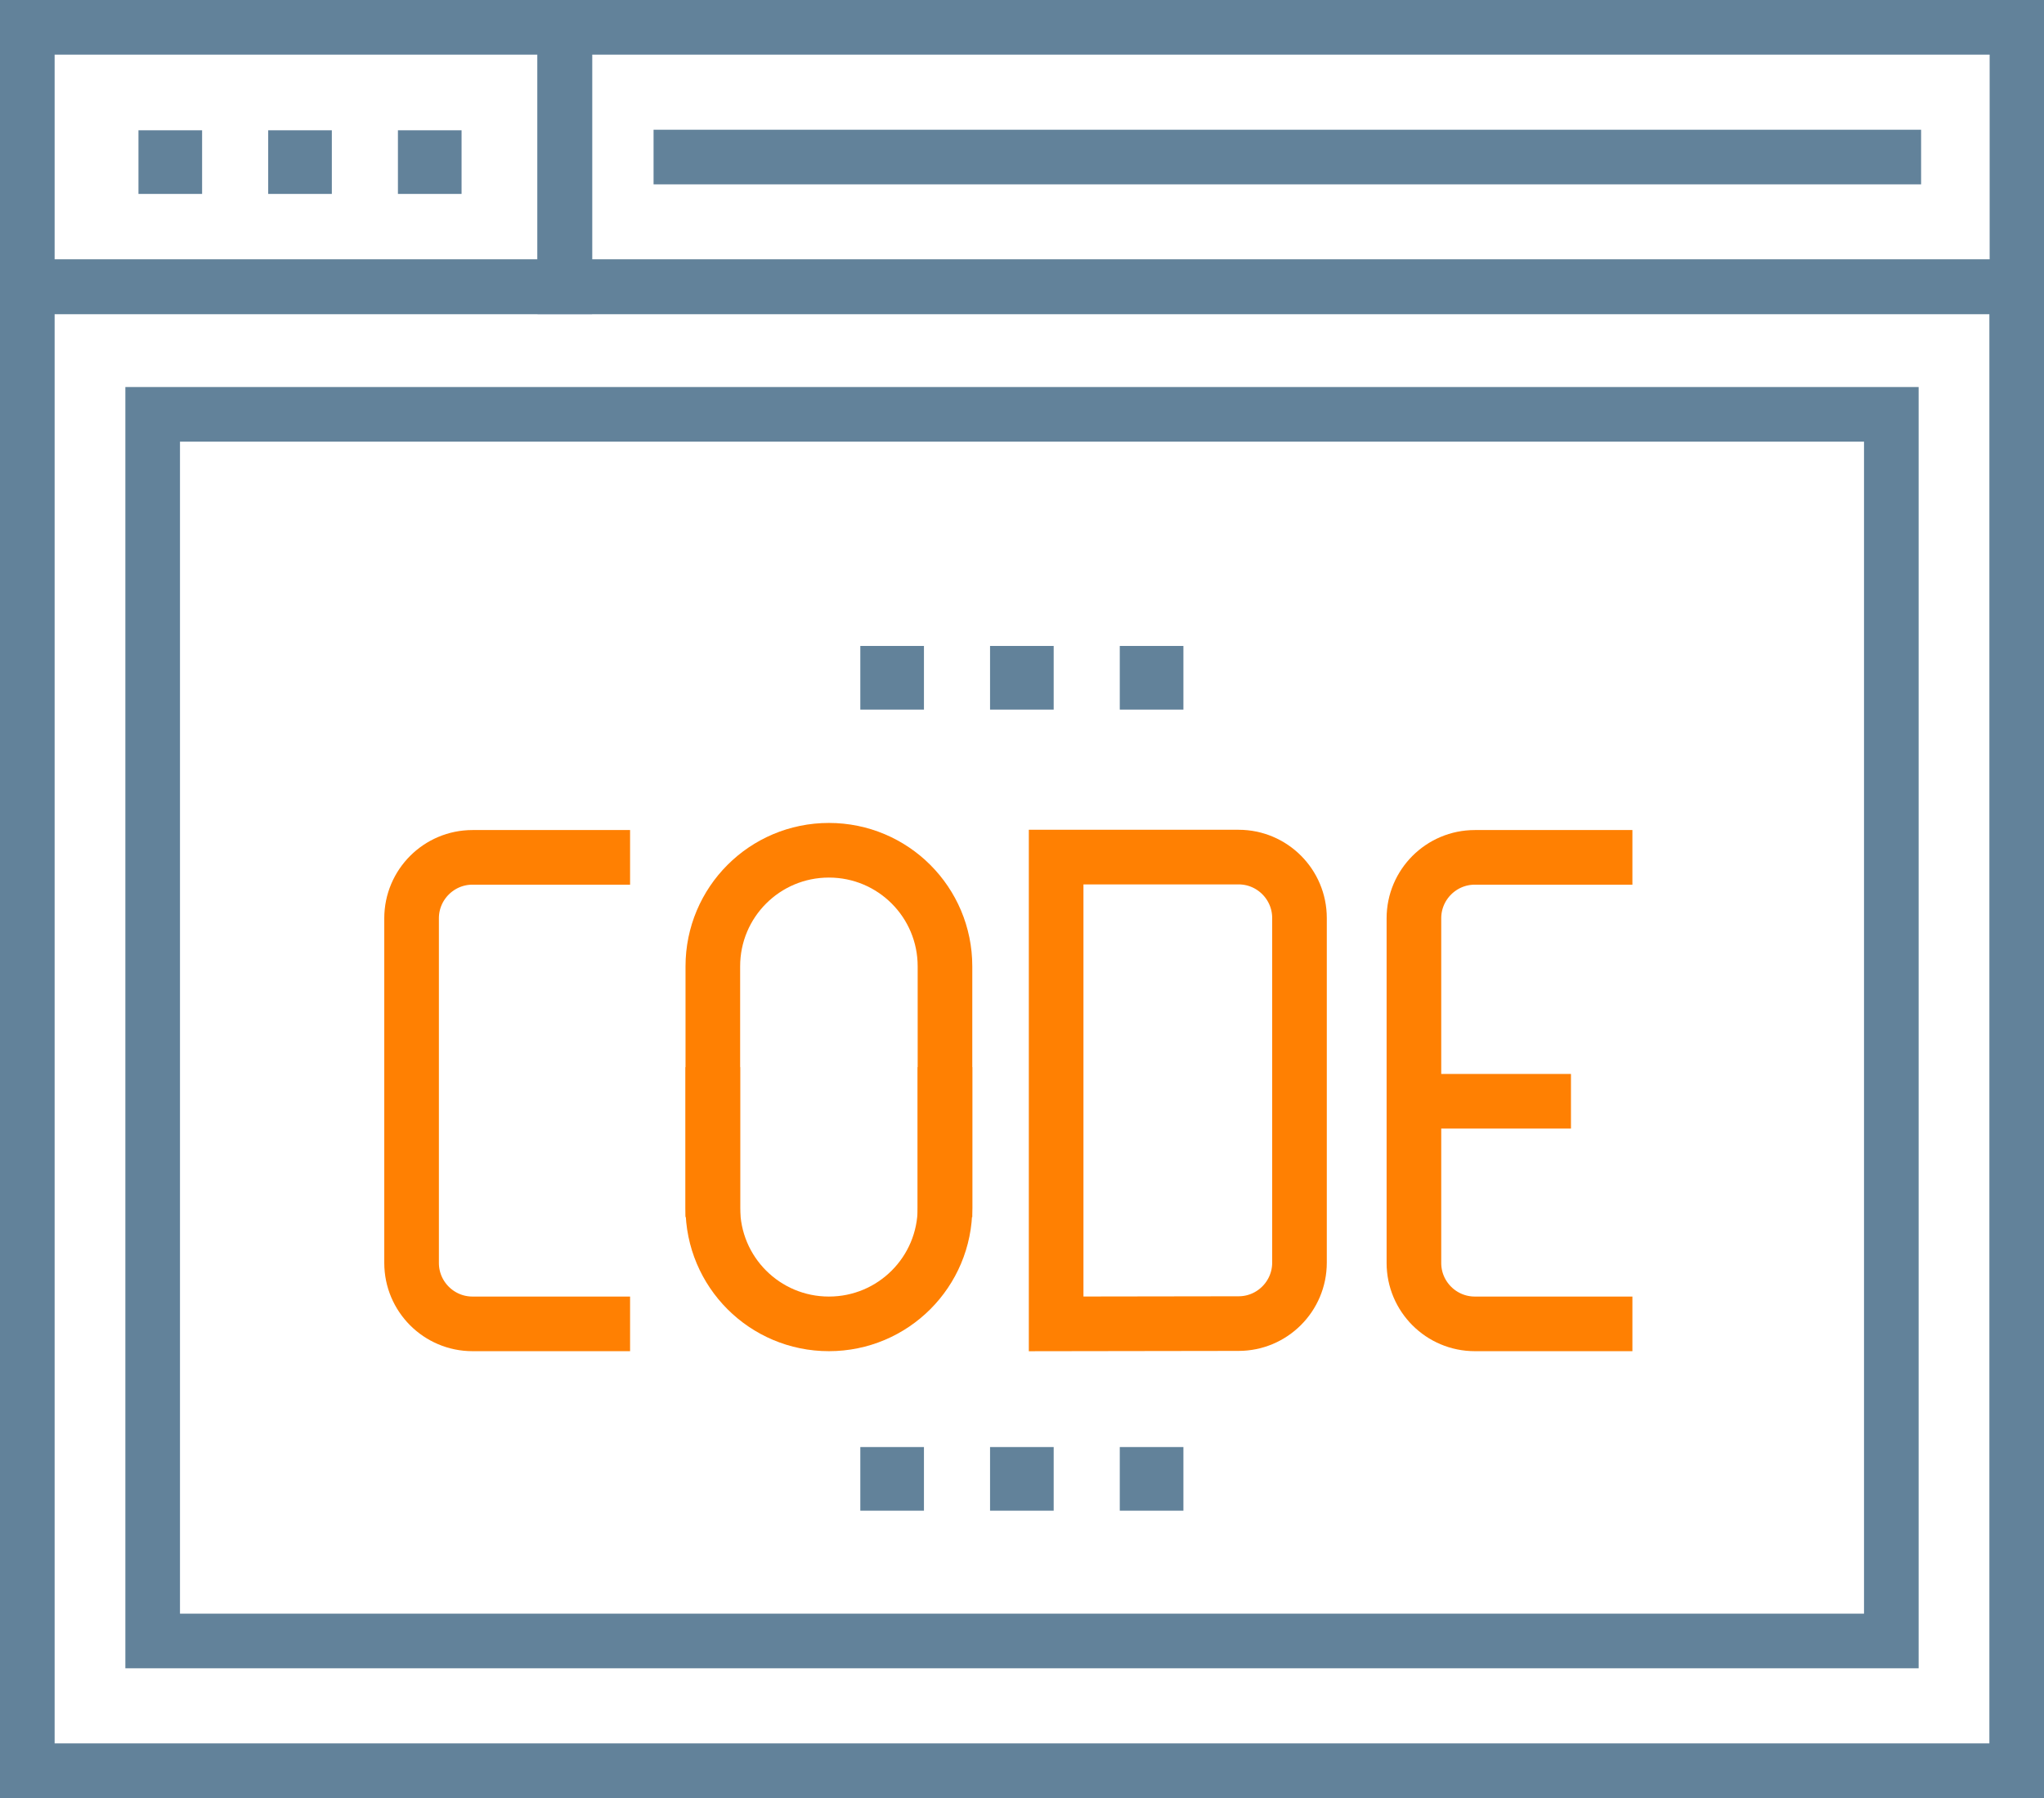
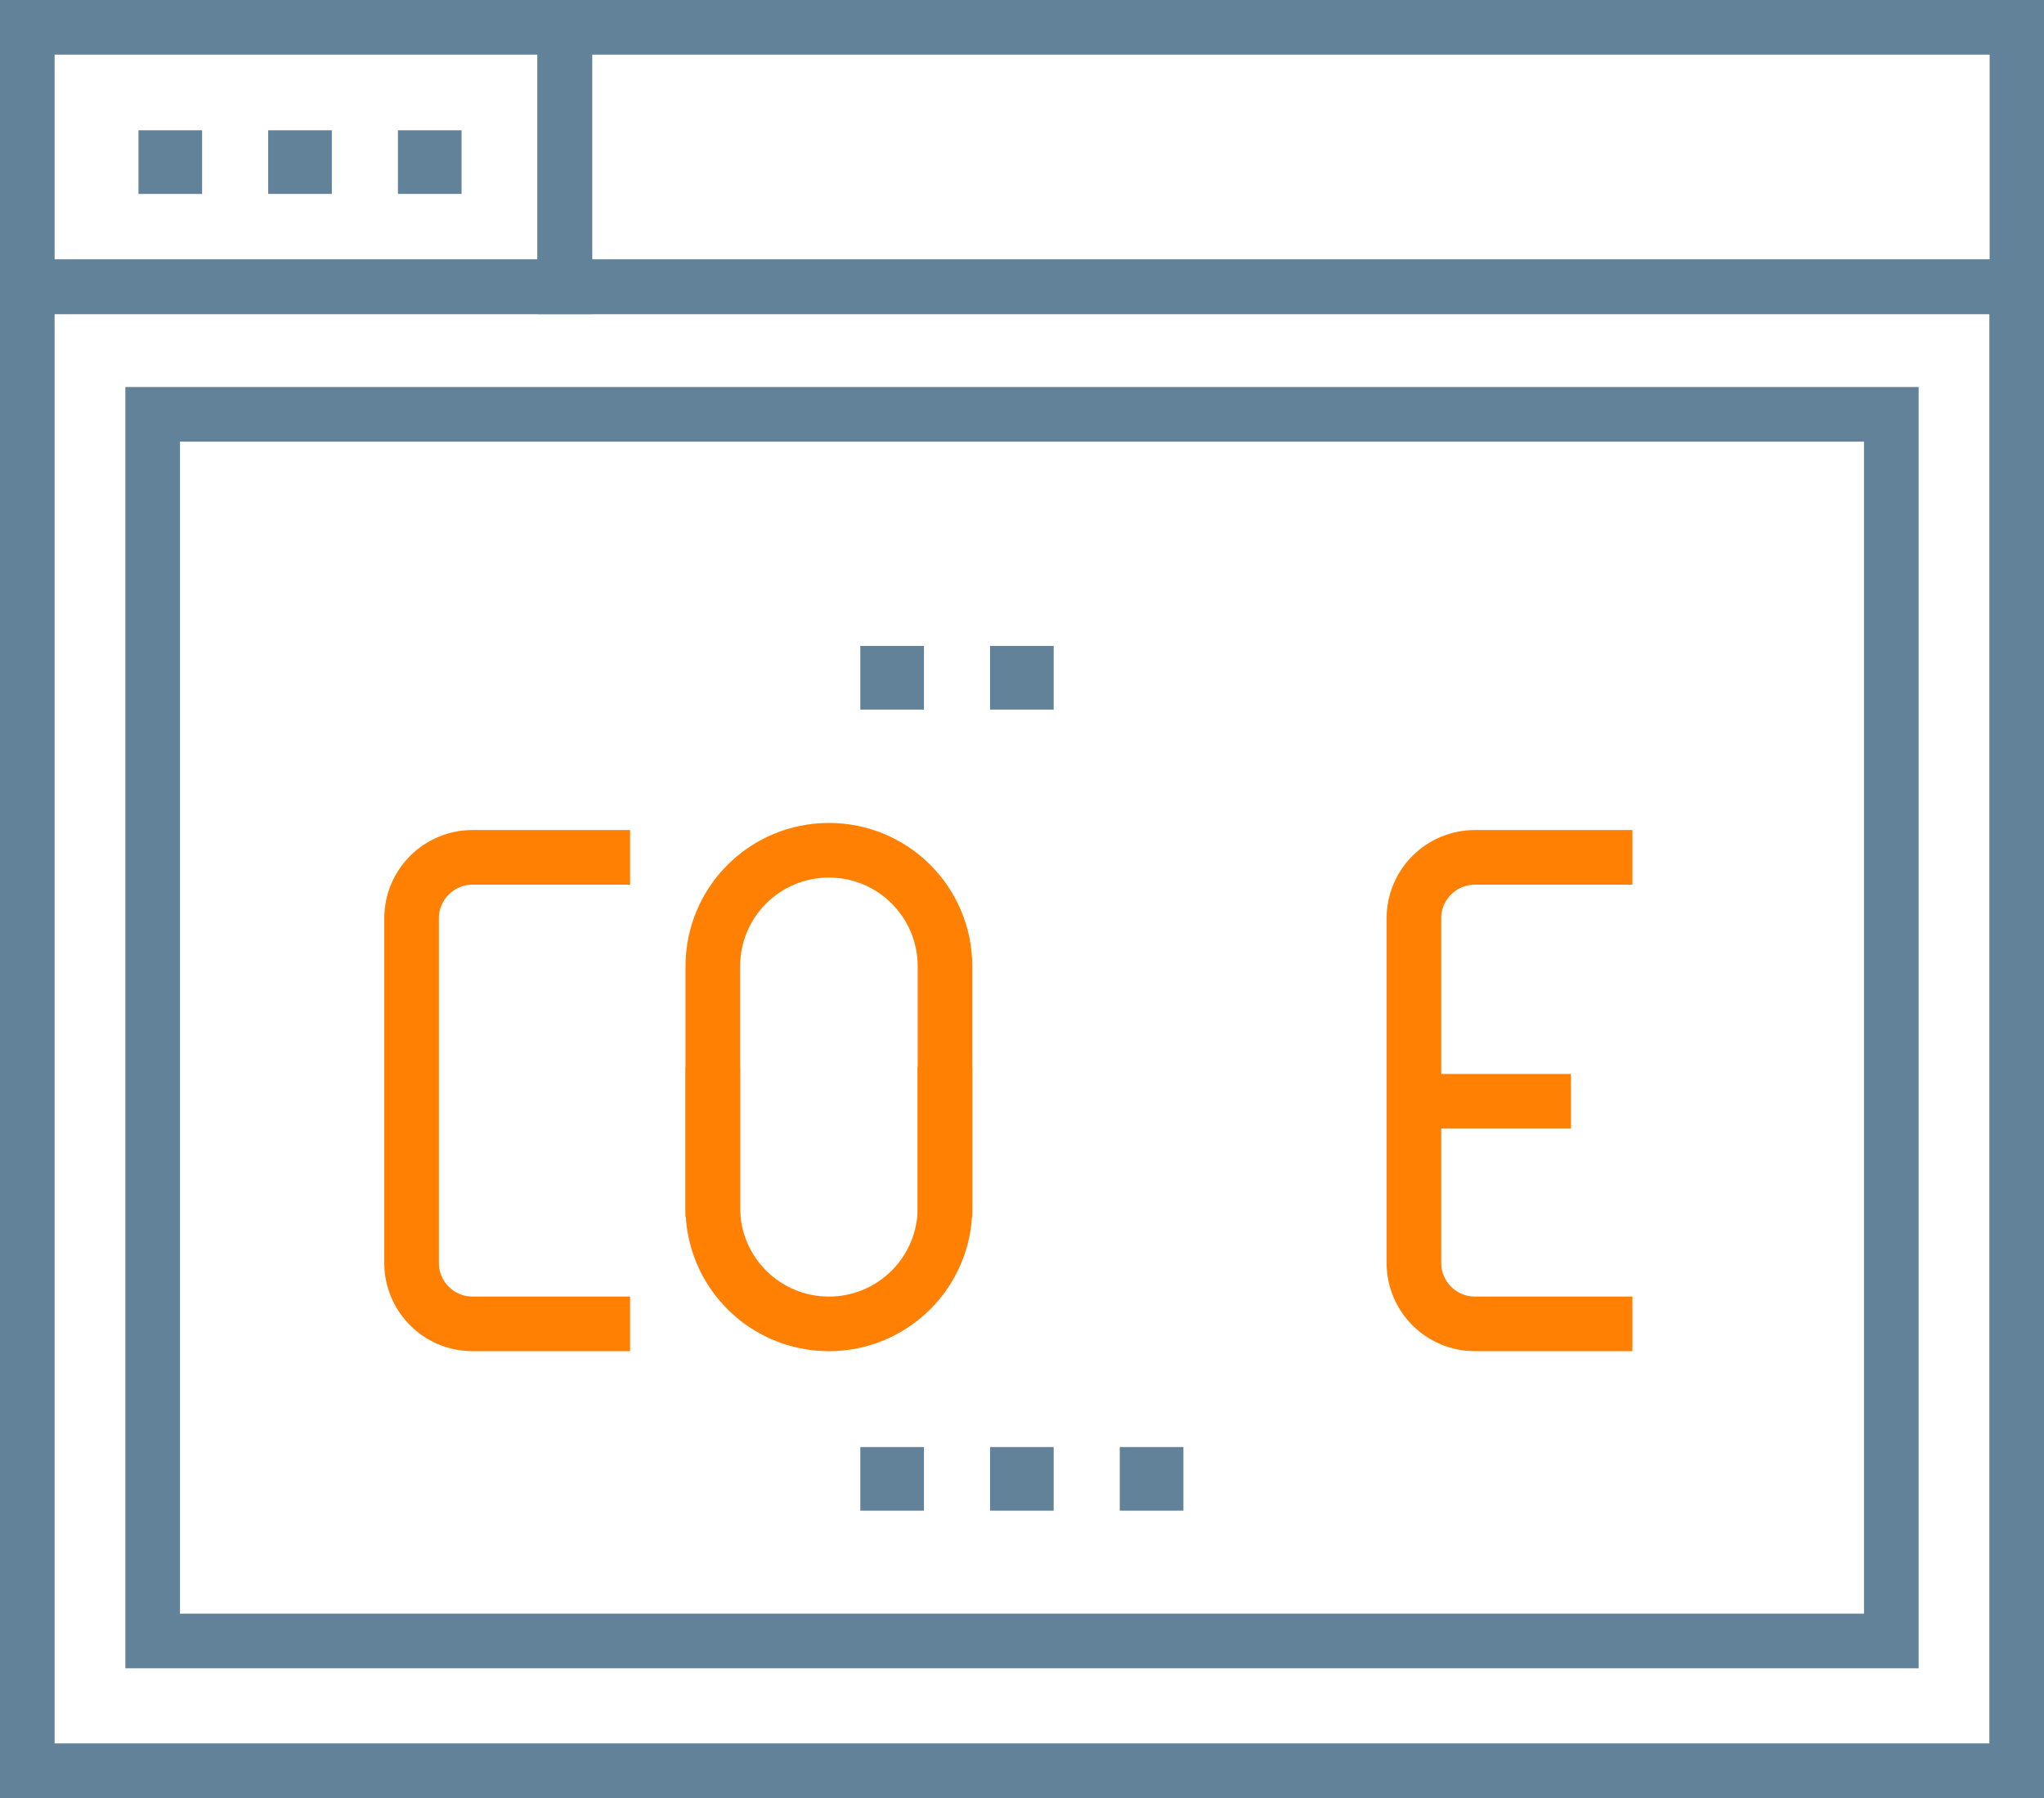
<svg xmlns="http://www.w3.org/2000/svg" enable-background="new 0 0 74.84 65.83" viewBox="0 0 74.84 65.83">
  <path d="m1 1h19.68v9.5h-19.68z" fill="none" stroke="#62829a" stroke-miterlimit="10" stroke-width="2" />
  <path d="m20.68 1h53.17v9.5h-53.17z" fill="none" stroke="#62829a" stroke-miterlimit="10" stroke-width="2" />
  <path d="m14.07 64.83h-13.07v-54.33h72.84v54.33z" fill="none" stroke="#62829a" stroke-miterlimit="10" stroke-width="2" />
  <path d="m61.4 60.08h-55.81v-44.91h63.66v44.91z" fill="none" stroke="#62829a" stroke-miterlimit="10" stroke-width="2" />
-   <path d="m23.93 5.75h46.41" fill="none" stroke="#62829a" stroke-miterlimit="10" stroke-width="2" />
  <g fill="#62829a">
    <path d="m5.07 4.77h2.33v2.33h-2.33z" />
    <path d="m9.82 4.77h2.33v2.33h-2.33z" />
    <path d="m14.57 4.77h2.33v2.33h-2.33z" />
    <path d="m31.5 23.65h2.33v2.33h-2.33z" />
    <path d="m36.25 23.65h2.33v2.33h-2.33z" />
-     <path d="m41 23.65h2.33v2.33h-2.33z" />
    <path d="m31.5 52.98h2.33v2.33h-2.33z" />
    <path d="m36.25 52.98h2.33v2.33h-2.33z" />
    <path d="m41 52.98h2.33v2.33h-2.33z" />
  </g>
  <path d="m23.07 48.47h-5.77c-1.23 0-2.23-1-2.23-2.23v-12.62c0-1.23 1-2.23 2.23-2.23h5.77" fill="none" stroke="#ff8002" stroke-miterlimit="10" stroke-width="2" />
  <path d="m59.77 48.47h-5.77c-1.23 0-2.23-1-2.23-2.23v-12.62c0-1.23 1-2.23 2.23-2.23h5.77" fill="none" stroke="#ff8002" stroke-miterlimit="10" stroke-width="2" />
  <path d="m51.77 40.32h5.75" fill="none" stroke="#ff8002" stroke-miterlimit="10" stroke-width="2" />
-   <path d="m38.67 48.47v-17.09h6.68c1.23 0 2.23 1 2.23 2.23v12.62c0 1.23-1 2.23-2.23 2.23z" fill="none" stroke="#ff8002" stroke-miterlimit="10" stroke-width="2" />
  <path d="m34.6 39.07v5.15c0 2.35-1.9 4.25-4.25 4.25-2.35 0-4.25-1.9-4.25-4.25v-5.15" fill="none" stroke="#ff8002" stroke-miterlimit="10" stroke-width="2" />
  <path d="m26.1 44.56v-9.18c0-2.35 1.9-4.25 4.25-4.25 2.35 0 4.25 1.9 4.25 4.25v9.18" fill="none" stroke="#ff8002" stroke-miterlimit="10" stroke-width="2" />
</svg>